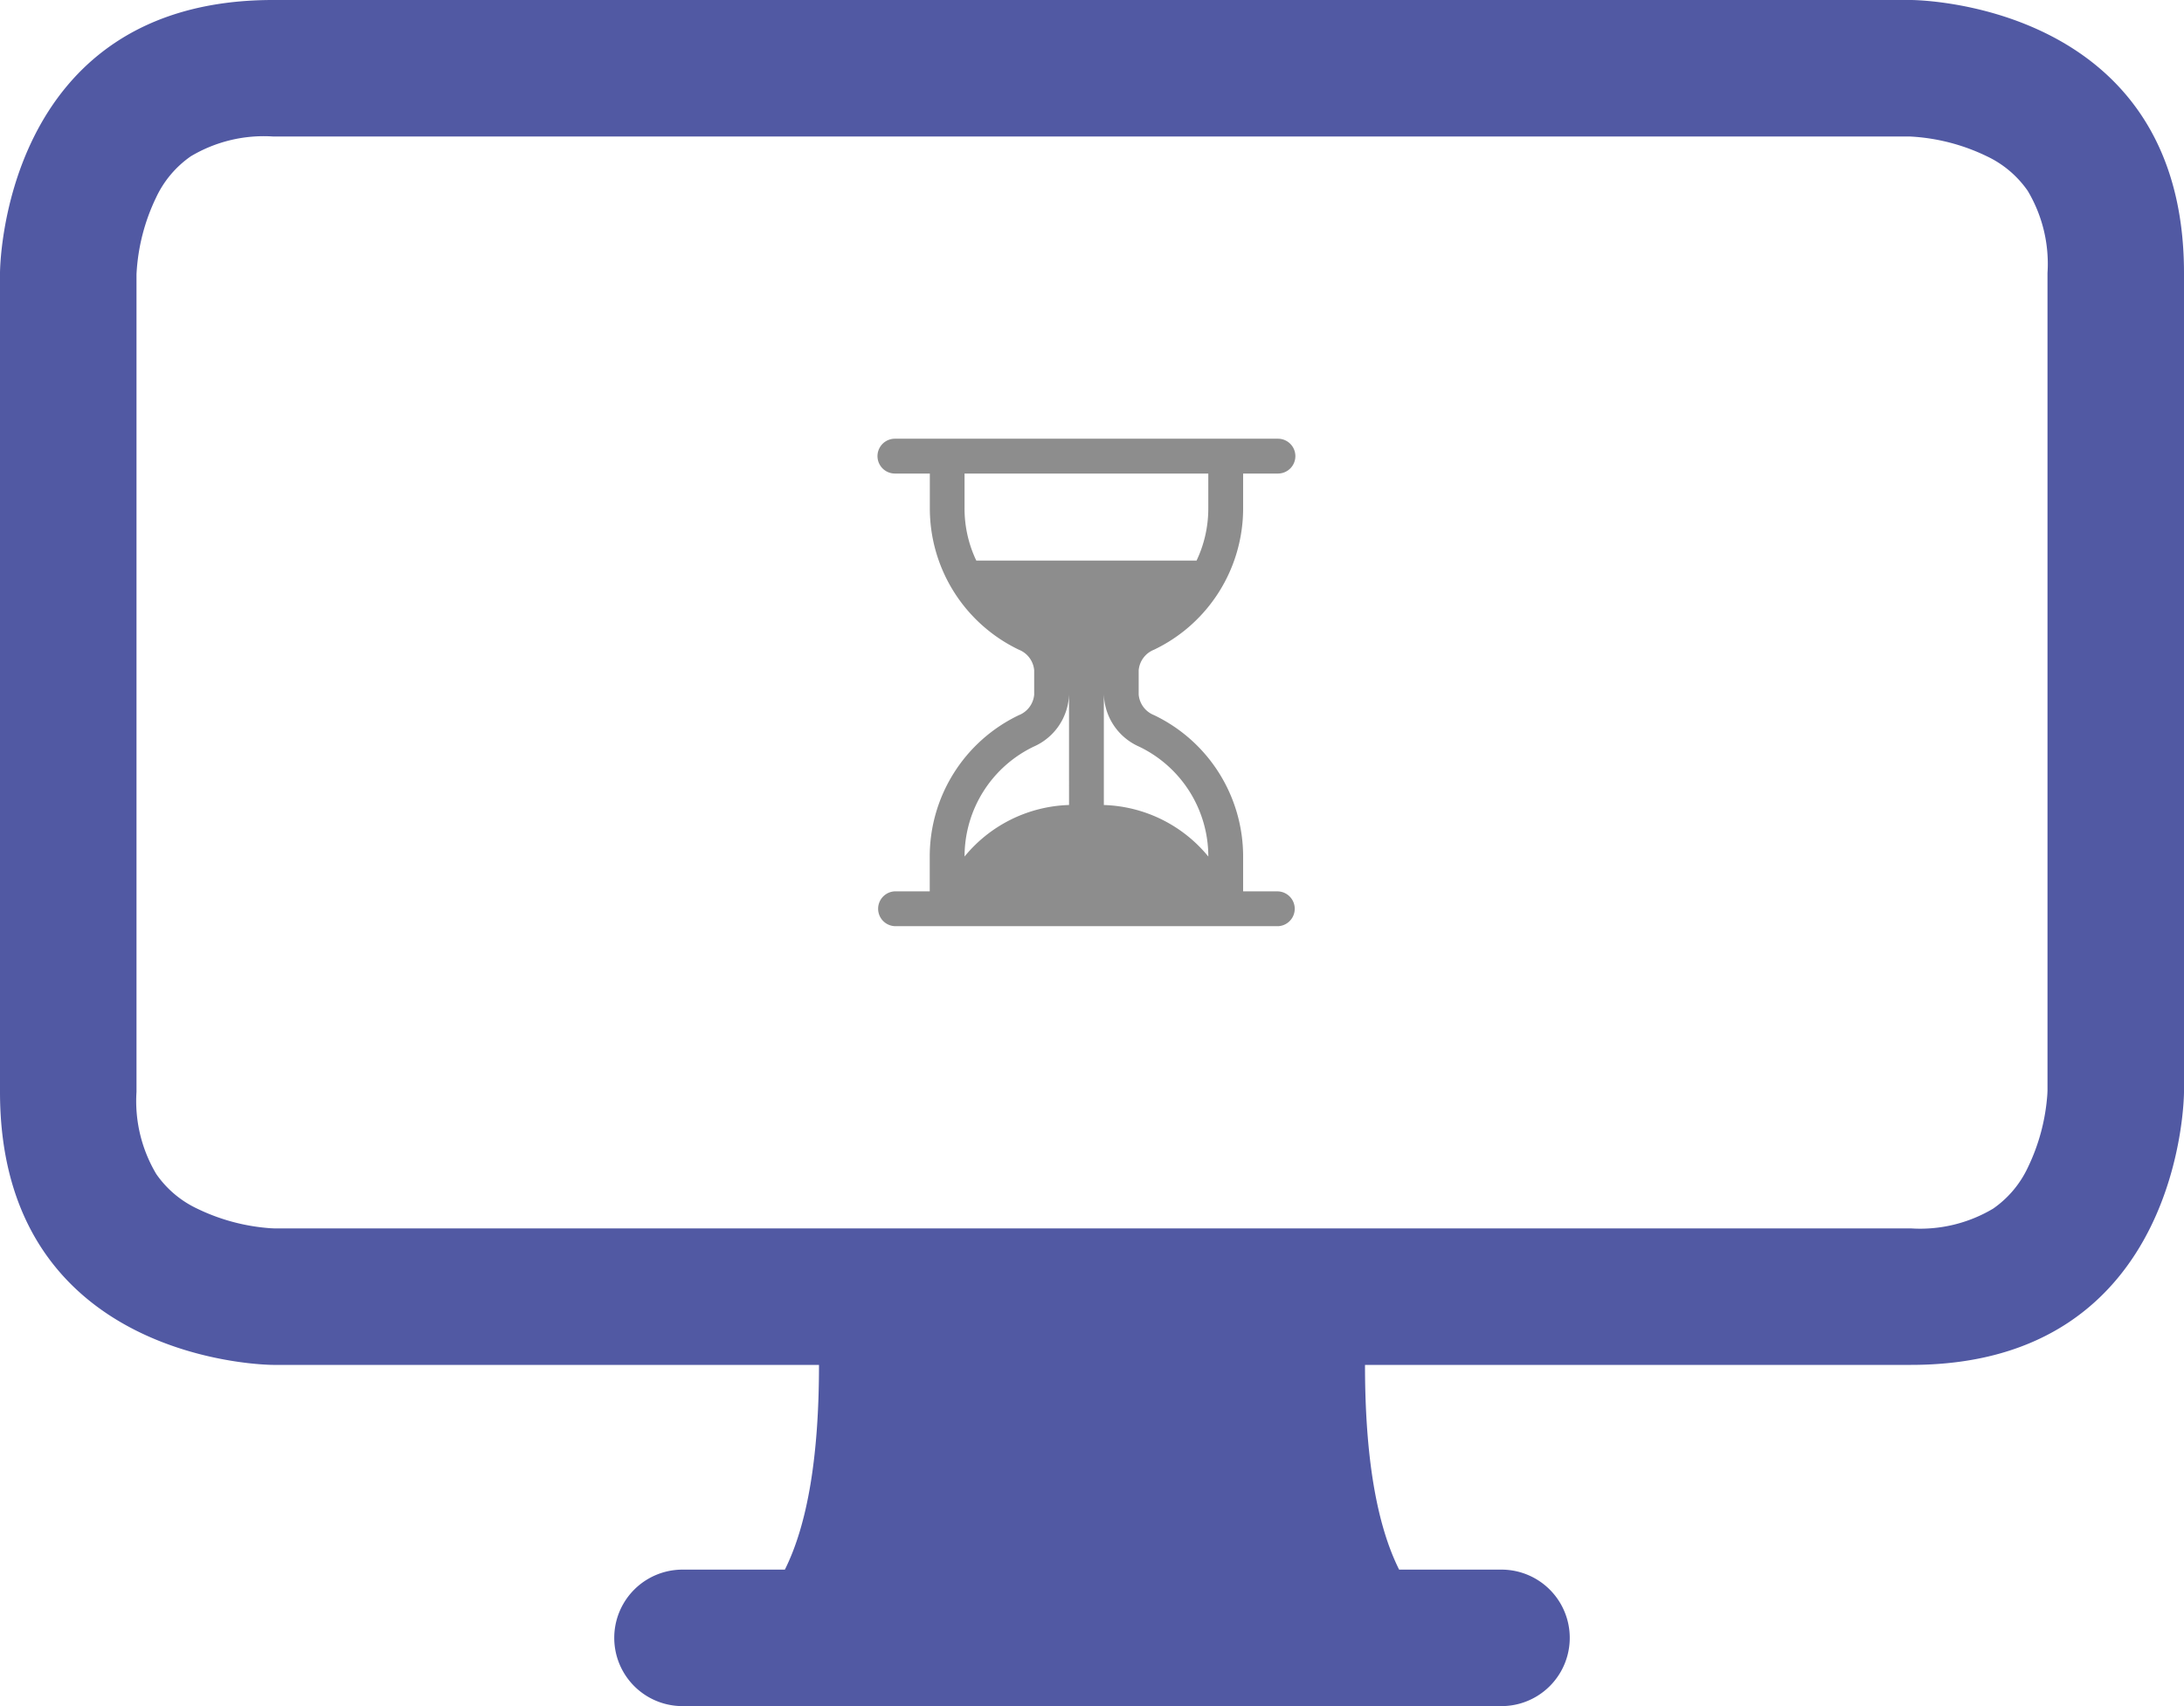
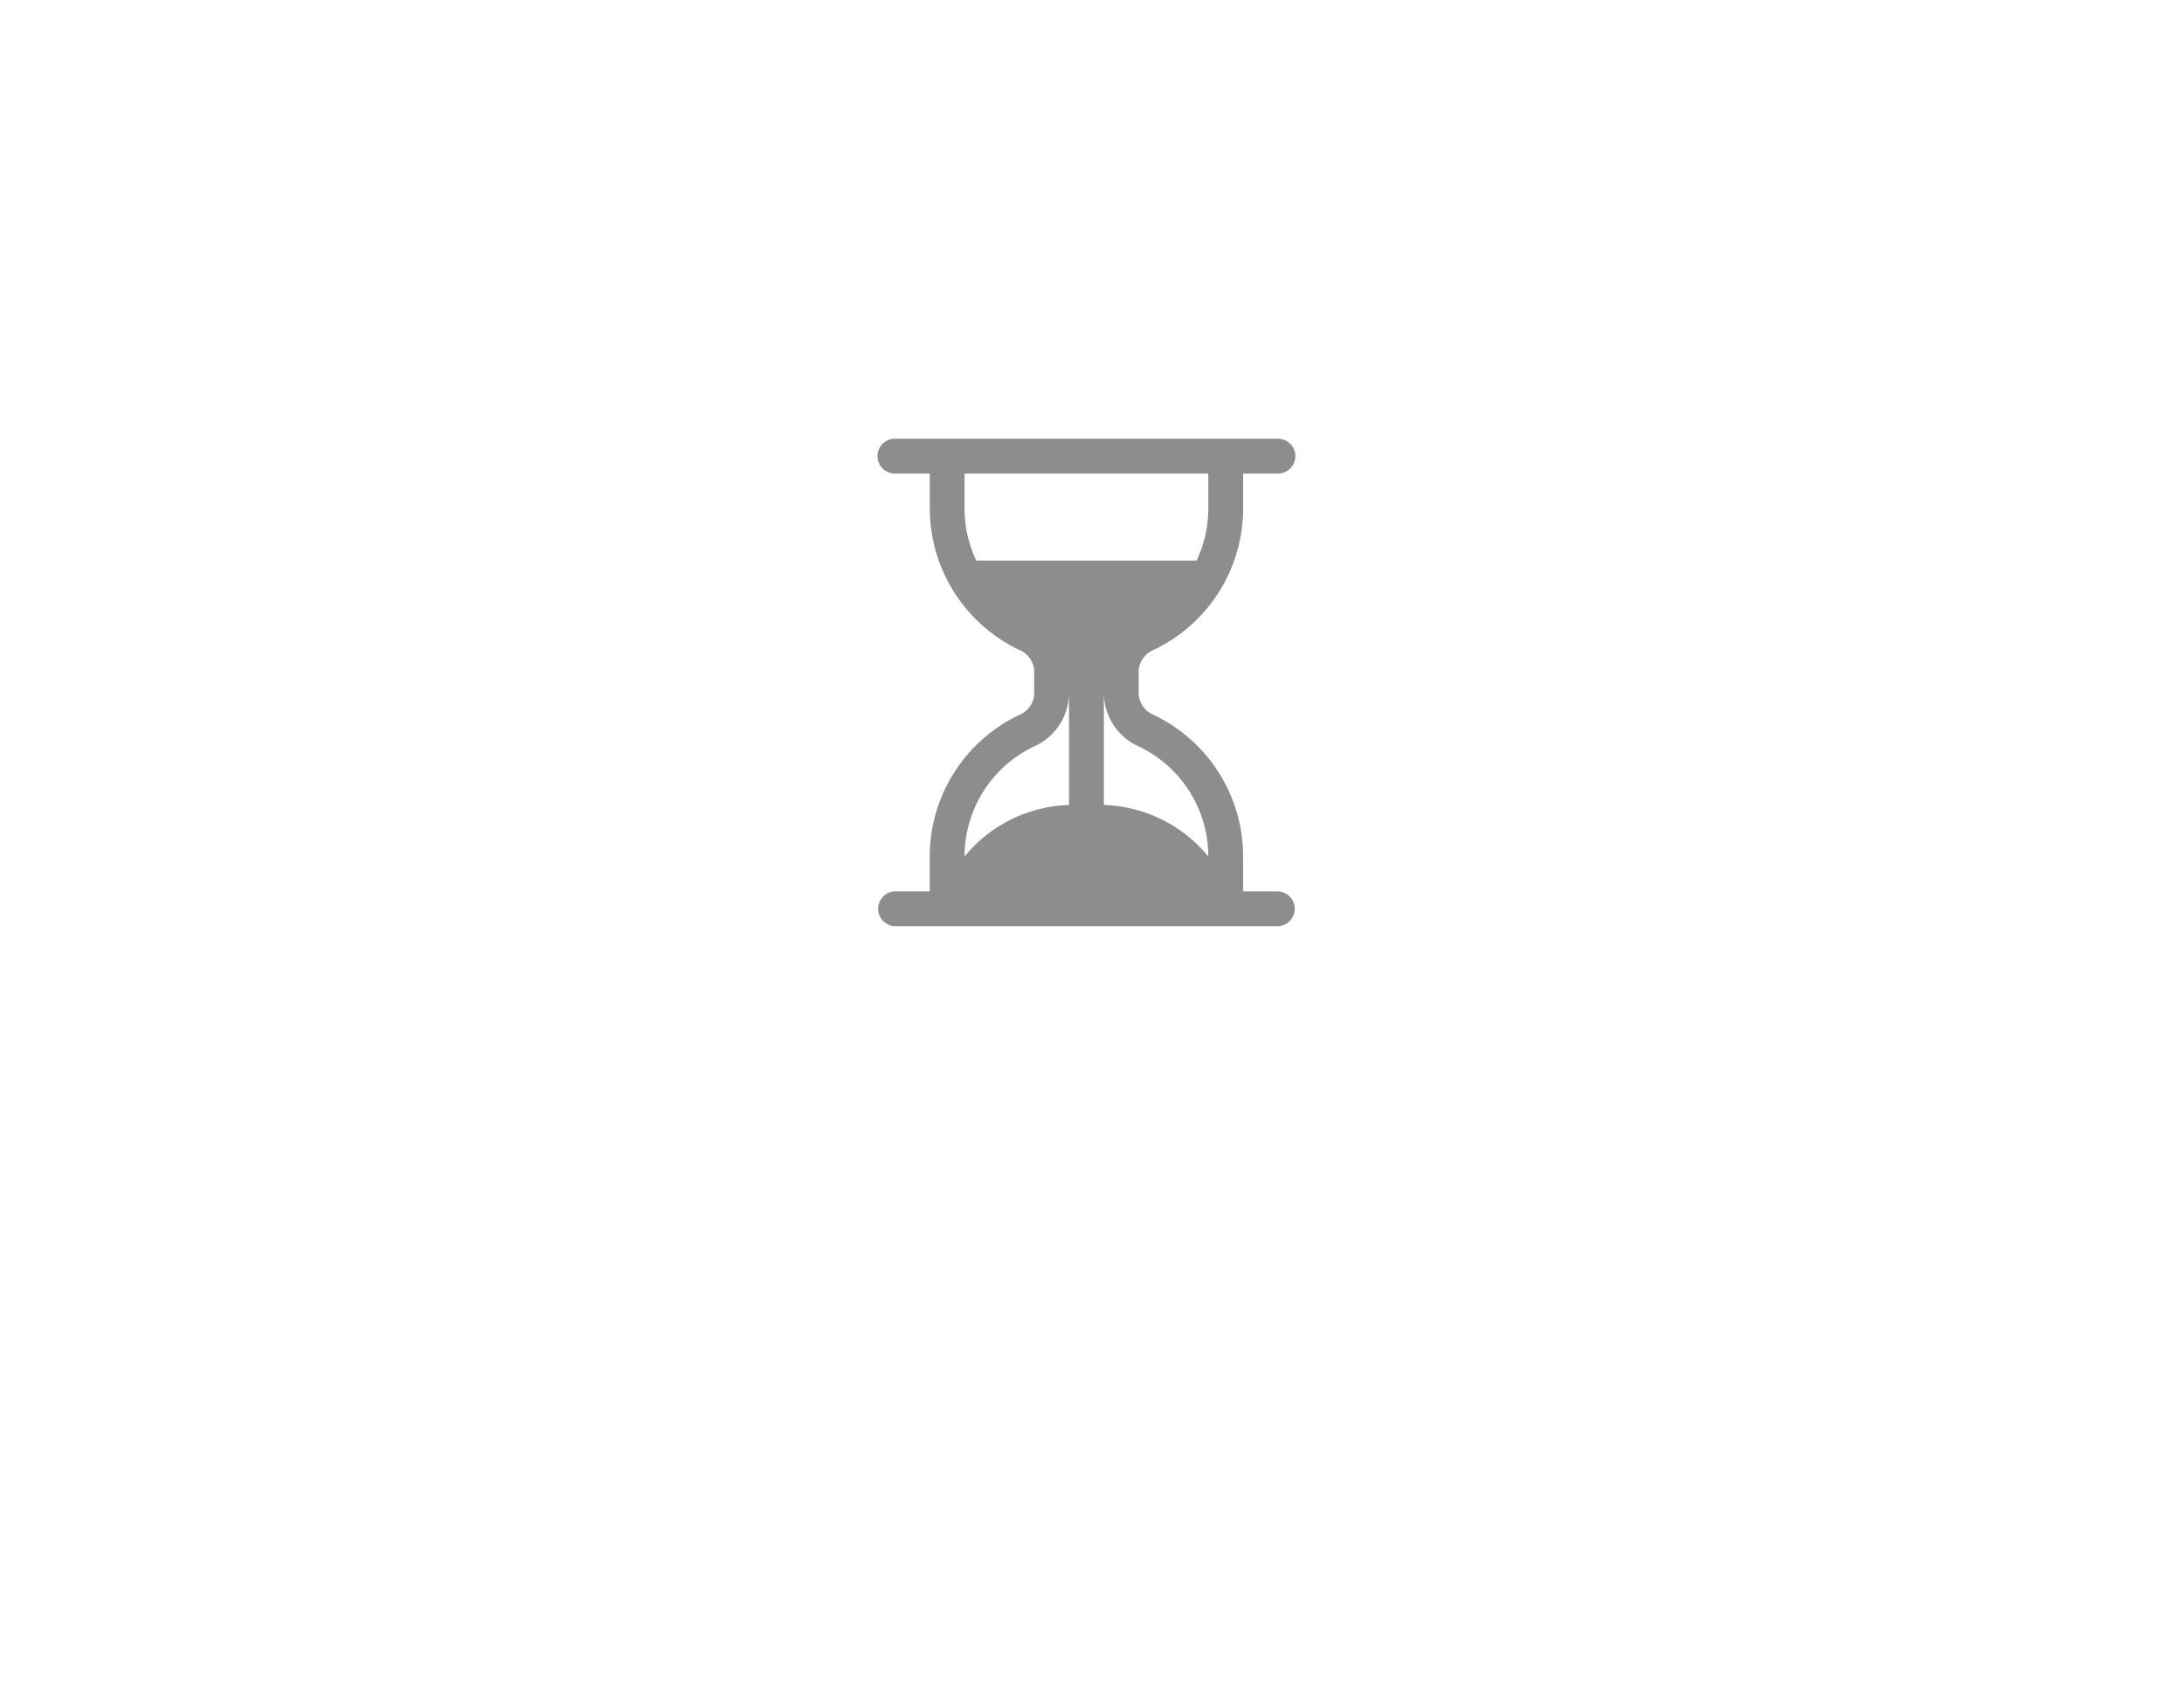
<svg xmlns="http://www.w3.org/2000/svg" width="89.6" height="70" viewBox="0 0 89.6 70">
  <g id="Raggruppa_20099" data-name="Raggruppa 20099" transform="translate(12397 -2132)">
    <path id="hourglass-split" d="M2.714,21a.715.715,0,0,1,0-1.429H4.143V18.143a6.429,6.429,0,0,1,3.655-5.8,1,1,0,0,0,.63-.842v-1A1,1,0,0,0,7.8,9.657a6.429,6.429,0,0,1-3.653-5.8V2.429H2.714A.714.714,0,1,1,2.714,1H18.429a.714.714,0,1,1,0,1.429H17V3.857a6.429,6.429,0,0,1-3.655,5.8,1,1,0,0,0-.63.842v1a1,1,0,0,0,.633.843A6.429,6.429,0,0,1,17,18.143v1.429h1.429a.715.715,0,0,1,0,1.429ZM5.571,2.429V3.857A4.96,4.96,0,0,0,6.053,6H15.09a4.981,4.981,0,0,0,.481-2.143V2.429ZM9.857,11.5a2.422,2.422,0,0,1-1.444,2.131,5,5,0,0,0-2.841,4.511,5.763,5.763,0,0,1,4.286-2.114Zm1.429,0v4.529a5.763,5.763,0,0,1,4.286,2.114,5,5,0,0,0-2.842-4.511,2.42,2.42,0,0,1-1.443-2.13Z" transform="translate(-12363 2149)" fill="#8d8d8d" />
-     <path id="display" d="M0,13.2S0,2,11.2,2H78.4S89.6,2,89.6,13.2V46.8S89.6,58,78.4,58H56q0,5.6,1.4,8.4h4.2a2.8,2.8,0,1,1,0,5.6H28a2.8,2.8,0,1,1,0-5.6h4.2q1.4-2.8,1.4-8.4H11.2S0,58,0,46.8ZM7.829,8.412A4.245,4.245,0,0,0,6.406,10.1,8.176,8.176,0,0,0,5.6,13.256V46.8a5.846,5.846,0,0,0,.812,3.371A4.233,4.233,0,0,0,8.1,51.594a8.2,8.2,0,0,0,3.013.8l.14.006H78.4a5.846,5.846,0,0,0,3.371-.812A4.245,4.245,0,0,0,83.194,49.9a8.2,8.2,0,0,0,.8-3.013l.006-.14V13.2a5.846,5.846,0,0,0-.812-3.371A4.239,4.239,0,0,0,81.5,8.406,8.176,8.176,0,0,0,78.344,7.6H11.2a5.846,5.846,0,0,0-3.371.812Z" transform="translate(-12397 2130)" fill="#5159a3" />
  </g>
</svg>